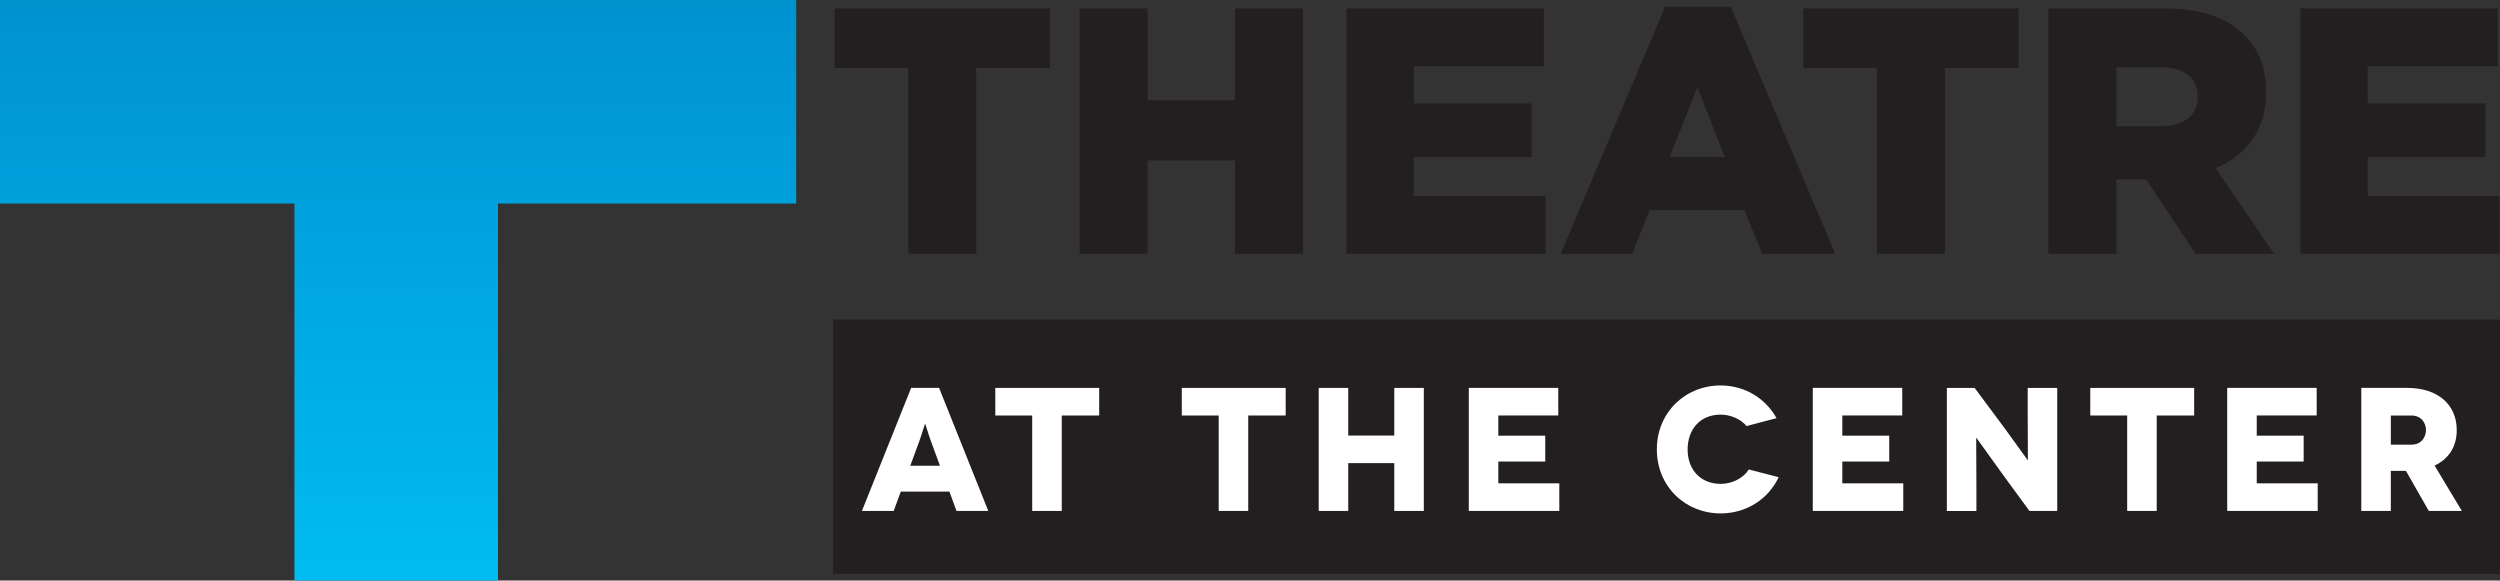
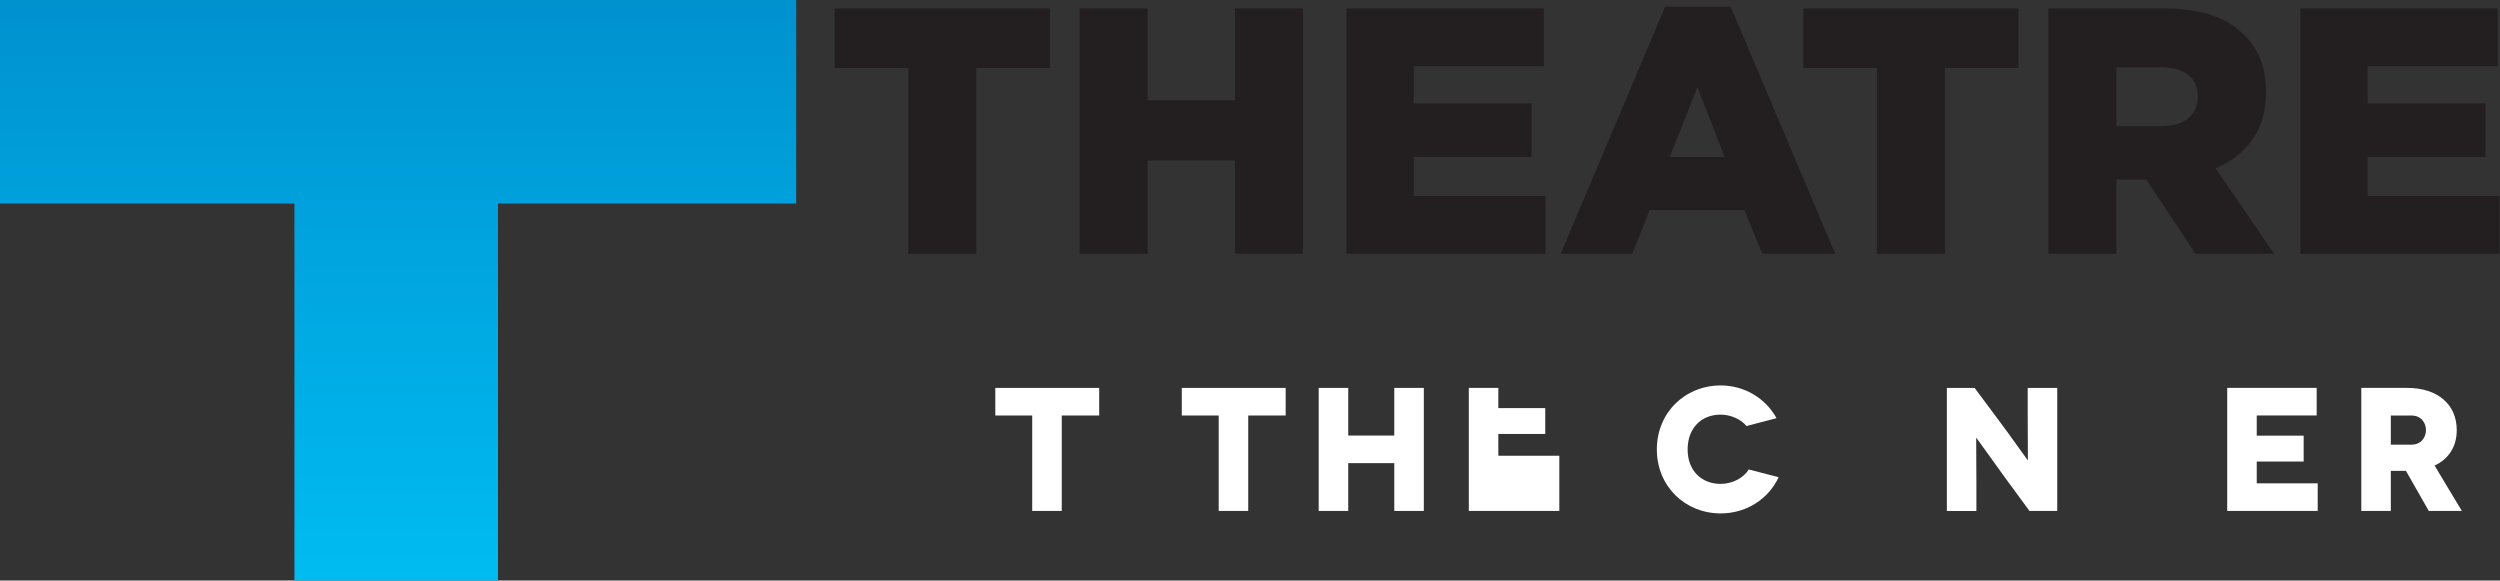
<svg xmlns="http://www.w3.org/2000/svg" id="TATC-logo-horizontal" data-name="TATC LOGO" viewBox="0 0 1402.83 325.77">
  <rect x="0" y="0" width="1402.83" height="325.77" fill="#333333" stroke="none" />
  <defs>
    <linearGradient id="linear-gradient" x1="223.39" y1="325.77" x2="223.39" y2="0" gradientUnits="userSpaceOnUse">
      <stop offset="0" stop-color="#00bcf1" />
      <stop offset=".62" stop-color="#00a2dd" />
      <stop offset="1" stop-color="#0091cf" />
    </linearGradient>
  </defs>
  <polygon id="T" points="446.77 0 279.44 0 165.22 0 0 0 0 114.22 165.22 114.22 165.22 325.77 279.44 325.77 279.44 114.22 446.77 114.22 446.77 0" style="fill: url(#linear-gradient); stroke-width: 0px;" />
-   <rect id="Bottom_Box" data-name="Bottom Box" x="467.5" y="179.28" width="935.33" height="142.76" style="fill: #231f20; stroke-width: 0px;" />
  <g id="Theatre_Text" data-name="Theatre Text">
    <path d="m509.64,38.16h-41.31V4.71h120.79v33.44h-41.31v104.27h-38.17V38.16Z" style="fill: #231f20; stroke-width: 0px;" />
    <path d="m605.83,4.71h38.16v51.54h48.99V4.71h38.16v137.71h-38.16v-52.33h-48.99v52.33h-38.16V4.71Z" style="fill: #231f20; stroke-width: 0px;" />
    <path d="m755.55,4.71h110.76v32.46h-72.99v20.85h66.1v30.1h-66.1v21.84h73.97v32.46h-111.74V4.71Z" style="fill: #231f20; stroke-width: 0px;" />
    <path d="m934.36,3.73h36.79l58.63,138.69h-40.92l-10.03-24.59h-53.12l-9.83,24.59h-40.13L934.36,3.73Zm33.45,84.4l-15.34-39.15-15.55,39.15h30.89Z" style="fill: #231f20; stroke-width: 0px;" />
    <path d="m1053.19,38.16h-41.31V4.71h120.79v33.44h-41.32v104.27h-38.16V38.16Z" style="fill: #231f20; stroke-width: 0px;" />
    <path d="m1149.39,4.71h65.12c21.05,0,35.61,5.51,44.86,14.95,8.07,7.87,12.2,18.49,12.2,32.06v.4c0,21.05-11.21,35.02-28.33,42.3l32.86,48h-44.07l-27.74-41.71h-16.72v41.71h-38.17V4.71Zm63.35,66.1c12.99,0,20.47-6.3,20.47-16.33v-.39c0-10.82-7.87-16.33-20.66-16.33h-24.98v33.05h25.18Z" style="fill: #231f20; stroke-width: 0px;" />
    <path d="m1290.84,4.71h110.76v32.46h-72.99v20.85h66.11v30.1h-66.11v21.84h73.97v32.46h-111.74V4.71Z" style="fill: #231f20; stroke-width: 0px;" />
  </g>
  <g id="Box_Text" data-name="Box Text">
-     <path d="m532.77,275.85h-27.32l-3.95,10.85h-17.85l27.62-69.04h15.68l27.61,69.04h-17.85l-3.95-10.85Zm-5.33-14.5l-4.93-13.41c-1.48-3.95-3.26-10.16-3.35-10.16h-.1c-.1,0-1.87,6.21-3.35,10.16l-4.93,13.41h16.67Z" style="fill: #fff; stroke-width: 0px;" />
    <path d="m616.79,217.67v15.48h-21.01v53.55h-16.57v-53.55h-20.71v-15.48h58.29Z" style="fill: #fff; stroke-width: 0px;" />
    <path d="m721.43,217.67v15.48h-21.01v53.55h-16.57v-53.55h-20.71v-15.48h58.29Z" style="fill: #fff; stroke-width: 0px;" />
    <path d="m798.95,217.67v69.04h-16.57v-26.83h-25.84v26.83h-16.57v-69.04h16.57v26.73h25.84v-26.73h16.57Z" style="fill: #fff; stroke-width: 0px;" />
-     <path d="m874.98,271.22v15.48h-50.79v-69.04h50.2v15.48h-33.63v11.34h26.33v14.5h-26.33v12.23h34.22Z" style="fill: #fff; stroke-width: 0px;" />
+     <path d="m874.98,271.22v15.48h-50.79v-69.04h50.2h-33.63v11.34h26.33v14.5h-26.33v12.23h34.22Z" style="fill: #fff; stroke-width: 0px;" />
    <path d="m980.02,239.07c-3.15-3.94-9.07-6.41-14.5-6.41-11.44,0-18.54,8.19-18.54,19.53,0,11.93,7.79,19.33,18.54,19.33,6.61,0,12.92-3.36,15.77-8.09l16.77,4.34c-5.72,12.23-18.05,20.32-32.55,20.32-19.82,0-35.8-15.09-35.8-35.9s15.98-35.9,35.8-35.9c13.61,0,25.24,7.3,31.36,18.35l-16.87,4.43Z" style="fill: #fff; stroke-width: 0px;" />
-     <path d="m1067.99,271.22v15.48h-50.78v-69.04h50.2v15.48h-33.63v11.34h26.33v14.5h-26.33v12.23h34.22Z" style="fill: #fff; stroke-width: 0px;" />
    <path d="m1154.38,217.67v69.04h-15.58l-14.1-19.23c-6.31-8.68-15.59-21.79-15.68-21.79h-.1c-.09,0,.1,10.65.1,25.74v15.29h-16.57v-69.04h15.58l14.69,19.73c4.44,5.91,14.99,20.81,15.09,20.81h.1c.09,0-.1-12.23-.1-24.76v-15.78h16.57Z" style="fill: #fff; stroke-width: 0px;" />
-     <path d="m1231.21,217.67v15.48h-21.01v53.55h-16.57v-53.55h-20.71v-15.48h58.28Z" style="fill: #fff; stroke-width: 0px;" />
    <path d="m1300.54,271.22v15.48h-50.78v-69.04h50.2v15.48h-33.63v11.34h26.33v14.5h-26.33v12.23h34.22Z" style="fill: #fff; stroke-width: 0px;" />
    <path d="m1362.87,286.7l-12.82-22.49h-8.48v22.49h-16.57v-69.04h25.74c17.36,0,27.82,9.47,27.82,23.67,0,9.26-4.44,16.17-12.43,19.92l15.29,25.45h-18.54Zm-21.3-37.18h11.44c5.92,0,8.28-4.44,8.28-8.18s-2.36-8.19-8.28-8.19h-11.44v16.37Z" style="fill: #fff; stroke-width: 0px;" />
  </g>
</svg>